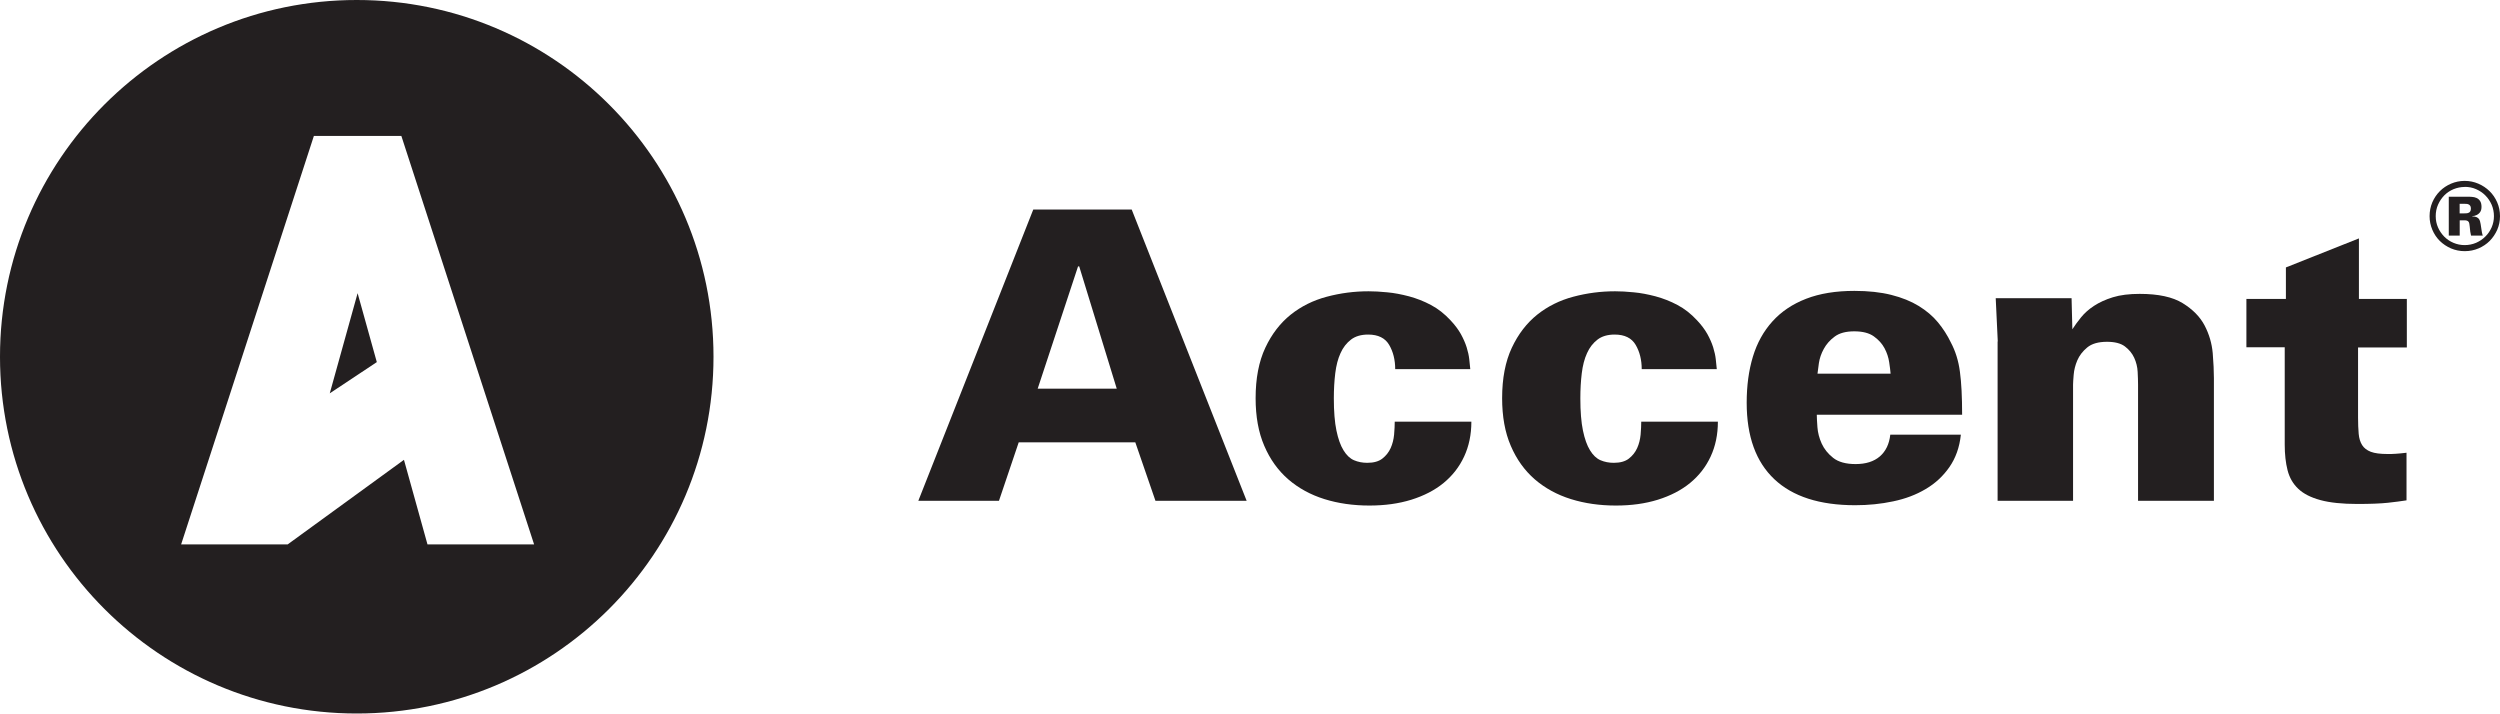
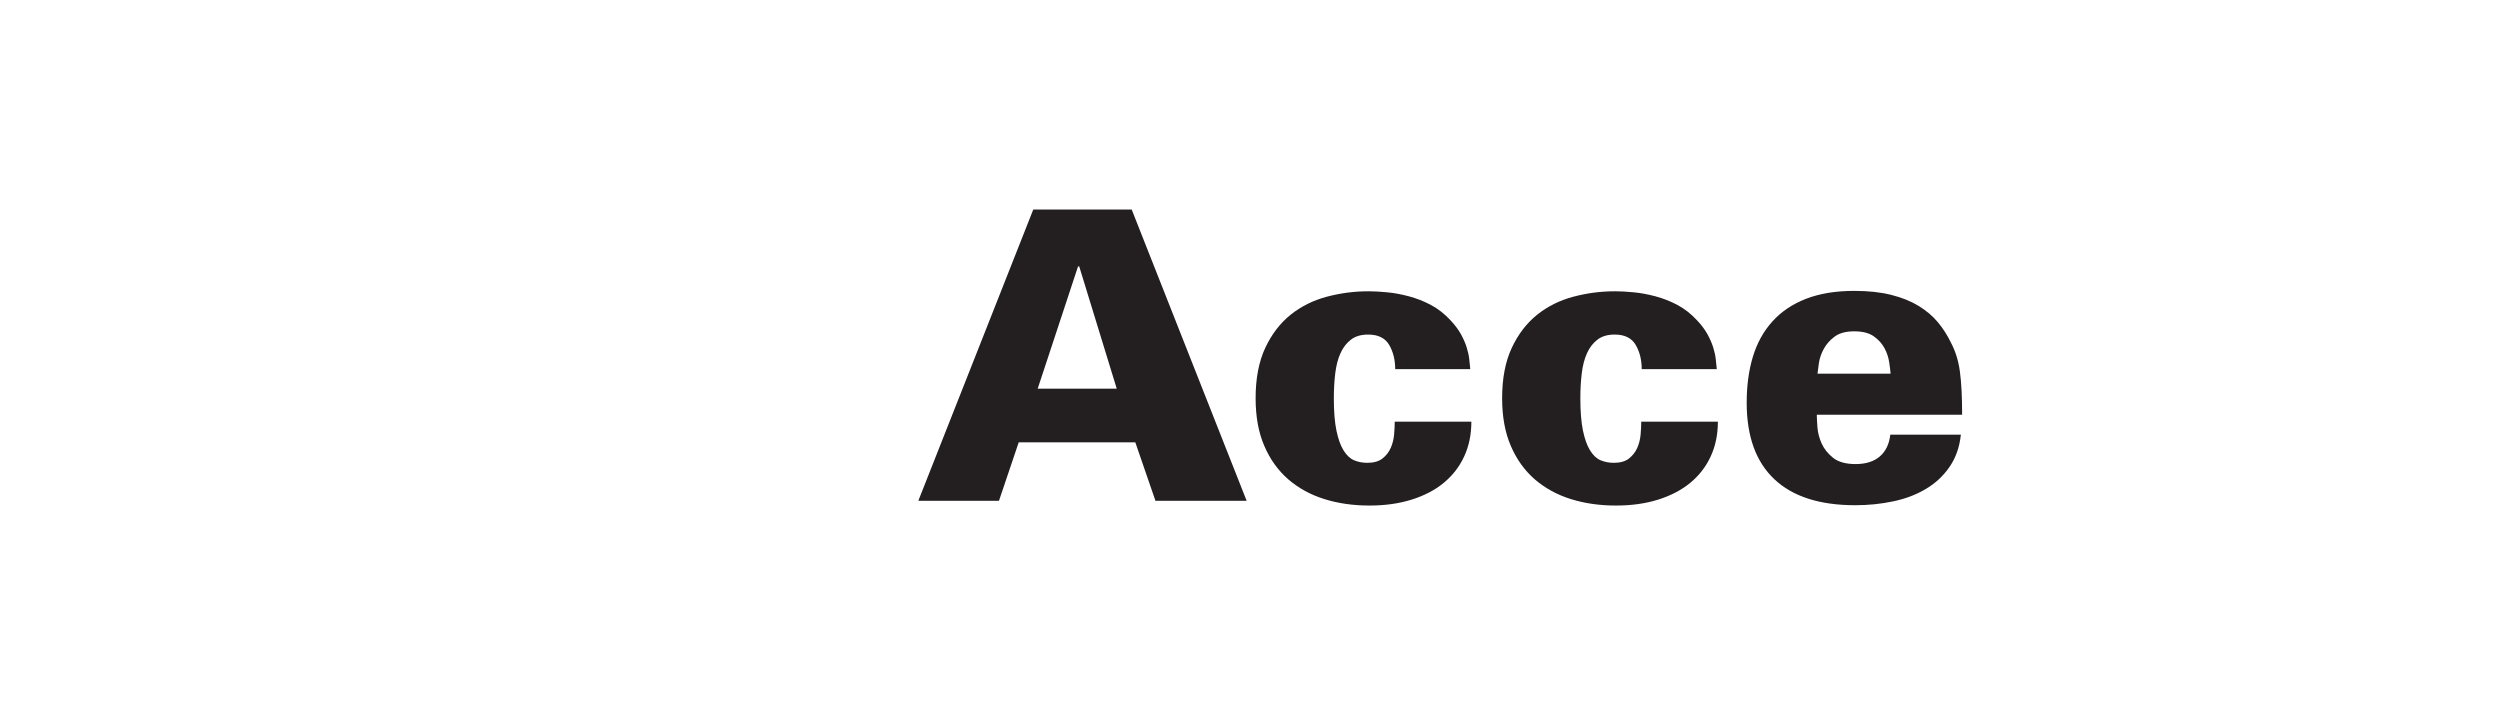
<svg xmlns="http://www.w3.org/2000/svg" id="Layer_2" viewBox="0 0 317.73 90.69">
  <defs>
    <style>.cls-1{fill:#231f20;}</style>
  </defs>
  <g id="Layer_2-2">
-     <path class="cls-1" d="m45.34,0C20.3,0,0,20.3,0,45.34s20.3,45.34,45.34,45.34,45.34-20.3,45.34-45.34S70.39,0,45.34,0Zm8.99,69.19l-2.99-10.75-14.78,10.75h-13.54l16.87-51.91h11.12l16.87,51.91h-13.54Z" />
-     <polygon class="cls-1" points="41.91 49.99 47.89 46.02 45.45 37.26 41.91 49.99" />
    <path class="cls-1" d="m131.32,26.63h12.51l14.61,37.02h-11.59l-2.56-7.43h-14.82l-2.51,7.43h-10.25l14.61-37.02Zm10.61,22.77l-4.77-15.54h-.15l-5.13,15.54h10.05Z" />
    <path class="cls-1" d="m177.32,46.93c0-1.2-.26-2.23-.77-3.1-.51-.87-1.4-1.31-2.67-1.31-.89,0-1.62.21-2.18.64-.56.43-1.01,1-1.33,1.72-.33.72-.55,1.57-.67,2.56-.12.99-.18,2.05-.18,3.18,0,1.68.11,3.04.33,4.1.22,1.06.52,1.9.9,2.51.38.62.82,1.04,1.33,1.26.51.22,1.08.33,1.69.33.82,0,1.46-.18,1.92-.54.46-.36.81-.8,1.05-1.33.24-.53.38-1.1.44-1.72.05-.61.08-1.16.08-1.64h9.74c0,1.64-.31,3.12-.92,4.43-.61,1.32-1.49,2.44-2.61,3.36s-2.5,1.63-4.1,2.13c-1.61.5-3.38.74-5.33.74-2.05,0-3.96-.27-5.72-.82-1.76-.55-3.29-1.39-4.59-2.51-1.3-1.13-2.32-2.55-3.05-4.26-.74-1.71-1.1-3.73-1.1-6.05,0-2.53.41-4.66,1.23-6.41s1.9-3.14,3.23-4.21c1.33-1.06,2.86-1.82,4.59-2.28,1.73-.46,3.49-.69,5.31-.69.68,0,1.47.04,2.36.13.89.08,1.81.26,2.77.51.96.26,1.89.62,2.79,1.1.91.48,1.73,1.13,2.49,1.95.55.58.98,1.16,1.31,1.74.32.58.57,1.15.74,1.69.17.55.28,1.05.33,1.51.05.46.09.88.13,1.26h-9.54Z" />
    <path class="cls-1" d="m208.65,46.93c0-1.2-.26-2.23-.77-3.1-.51-.87-1.4-1.31-2.67-1.31-.89,0-1.62.21-2.18.64-.56.43-1.01,1-1.33,1.72-.33.72-.55,1.57-.67,2.56-.12.99-.18,2.05-.18,3.18,0,1.68.11,3.04.33,4.1.22,1.06.52,1.9.9,2.51.38.62.82,1.04,1.33,1.26.51.22,1.08.33,1.69.33.82,0,1.46-.18,1.92-.54.46-.36.81-.8,1.05-1.33.24-.53.38-1.1.44-1.72.05-.61.08-1.16.08-1.64h9.74c0,1.64-.31,3.12-.92,4.43-.61,1.32-1.49,2.44-2.61,3.36s-2.5,1.63-4.1,2.13c-1.61.5-3.38.74-5.33.74-2.05,0-3.96-.27-5.72-.82-1.76-.55-3.29-1.39-4.59-2.51-1.3-1.13-2.32-2.55-3.05-4.26-.74-1.71-1.1-3.73-1.1-6.05,0-2.53.41-4.66,1.23-6.41s1.9-3.14,3.23-4.21c1.33-1.06,2.86-1.82,4.59-2.28,1.73-.46,3.49-.69,5.31-.69.68,0,1.47.04,2.36.13.89.08,1.81.26,2.77.51.96.26,1.89.62,2.79,1.1.91.48,1.73,1.13,2.49,1.95.55.58.98,1.16,1.31,1.74.32.58.57,1.15.74,1.69.17.55.28,1.05.33,1.51.05.46.09.88.13,1.26h-9.54Z" />
    <path class="cls-1" d="m230.9,52.72c0,.34.03.86.08,1.57.05.7.23,1.39.54,2.08.31.68.79,1.29,1.46,1.82.67.53,1.62.79,2.85.79,1.3,0,2.32-.32,3.08-.97.75-.65,1.2-1.57,1.33-2.77h8.97c-.17,1.61-.66,2.98-1.46,4.13-.8,1.15-1.81,2.08-3.02,2.79-1.21.72-2.59,1.24-4.13,1.56-1.54.33-3.15.49-4.82.49-4.51,0-7.94-1.1-10.28-3.31-2.34-2.21-3.51-5.44-3.51-9.72,0-2.15.26-4.1.79-5.85s1.36-3.24,2.49-4.49c1.13-1.25,2.55-2.2,4.28-2.87,1.73-.67,3.77-1,6.13-1,1.78,0,3.34.17,4.69.51,1.35.34,2.51.81,3.49,1.41.97.6,1.79,1.29,2.44,2.08.65.79,1.2,1.64,1.64,2.56.58,1.09.97,2.33,1.15,3.72.19,1.38.28,3.2.28,5.46h-18.46Zm9.38-5.23c-.03-.38-.09-.86-.18-1.46-.09-.6-.28-1.19-.59-1.77-.31-.58-.76-1.08-1.36-1.51-.6-.43-1.43-.64-2.49-.64s-1.89.22-2.49.67c-.6.44-1.06.97-1.38,1.56-.33.6-.53,1.2-.62,1.79-.09.6-.15,1.05-.18,1.36h9.28Z" />
-     <path class="cls-1" d="m253.9,43.39l-.26-5.49h9.64l.1,3.95c.31-.48.67-.98,1.1-1.51.43-.53.97-1.02,1.64-1.46.67-.44,1.47-.81,2.41-1.1.94-.29,2.08-.43,3.41-.43,2.36,0,4.18.39,5.46,1.18,1.28.79,2.21,1.73,2.79,2.84.58,1.11.92,2.28,1.03,3.51.1,1.23.15,2.29.15,3.18v15.59h-9.64v-14.77c0-.44-.02-.98-.05-1.61-.03-.63-.18-1.23-.44-1.8-.26-.56-.65-1.04-1.18-1.44s-1.29-.59-2.28-.59c-1.09,0-1.93.24-2.51.72-.58.48-1,1.03-1.26,1.64-.26.61-.41,1.22-.46,1.82-.05.6-.08,1.02-.08,1.26v14.77h-9.59v-20.25Z" />
-     <path class="cls-1" d="m305.89,38.01v6.15h-6.2v8.92c0,.79.03,1.47.08,2.05.05.58.2,1.06.44,1.44.24.38.61.66,1.1.85.5.19,1.21.28,2.13.28.38,0,.73,0,1.05-.03.32-.02.78-.06,1.36-.13v6.05c-.65.1-1.44.21-2.38.31-.94.1-2.23.15-3.87.15-1.91,0-3.48-.16-4.69-.49-1.21-.33-2.15-.8-2.82-1.44-.67-.63-1.12-1.42-1.36-2.36-.24-.94-.36-2.02-.36-3.26v-12.36h-4.87v-6.15h5.02v-4l9.28-3.69v7.69h6.1Z" />
-     <path class="cls-1" d="m313.25,22.99c.61,0,1.18.12,1.72.35.54.23,1.02.55,1.43.95.41.4.73.87.97,1.42.24.55.36,1.13.36,1.76s-.12,1.19-.35,1.73c-.24.54-.56,1.01-.96,1.42-.4.4-.88.72-1.42.95s-1.12.35-1.75.35-1.2-.12-1.75-.35c-.54-.24-1.01-.55-1.42-.95-.4-.4-.72-.87-.95-1.42s-.35-1.12-.35-1.73.12-1.22.35-1.76c.24-.55.56-1.02.96-1.42.4-.4.88-.72,1.42-.95s1.12-.35,1.72-.35Zm0,.77c-.5,0-.97.1-1.42.28-.45.19-.84.45-1.17.78-.33.34-.6.73-.8,1.18-.2.45-.3.94-.3,1.47s.1.99.29,1.43c.19.44.46.83.79,1.17.33.33.72.6,1.17.79.45.19.92.29,1.43.29s1-.1,1.45-.29c.45-.2.84-.46,1.18-.8.34-.33.6-.72.8-1.17.19-.44.29-.92.29-1.42s-.1-1-.29-1.45c-.2-.45-.46-.84-.8-1.18-.33-.34-.73-.6-1.18-.8s-.93-.29-1.44-.29Zm-2.05,1.24h2.31c.2,0,.42,0,.64.02.22.01.42.06.6.14.18.08.33.21.45.39.12.18.18.43.18.75,0,.13-.02.26-.05.39-.04.13-.1.24-.19.35-.09.11-.21.2-.36.28-.15.08-.35.13-.6.16v.02c.24,0,.42.04.55.09.13.06.24.13.31.22.07.1.12.2.15.31s.05.23.08.36c.04.27.07.49.1.66.02.16.04.29.06.38.02.09.03.17.05.22.02.05.04.12.06.2h-1.49c-.04-.16-.07-.32-.1-.5-.02-.18-.05-.4-.07-.66-.02-.14-.03-.26-.05-.36-.02-.1-.05-.18-.1-.24-.05-.06-.11-.11-.2-.14-.09-.03-.2-.04-.35-.04h-.57v1.94h-1.39v-4.95Zm1.39,2.12h.52c.11,0,.22,0,.33-.01.11,0,.21-.03.3-.07.09-.03.16-.09.21-.18.05-.08.08-.2.08-.36s-.03-.27-.09-.35-.13-.15-.22-.18c-.09-.04-.19-.06-.29-.06-.11,0-.21-.01-.31-.01h-.52v1.23Z" />
  </g>
</svg>